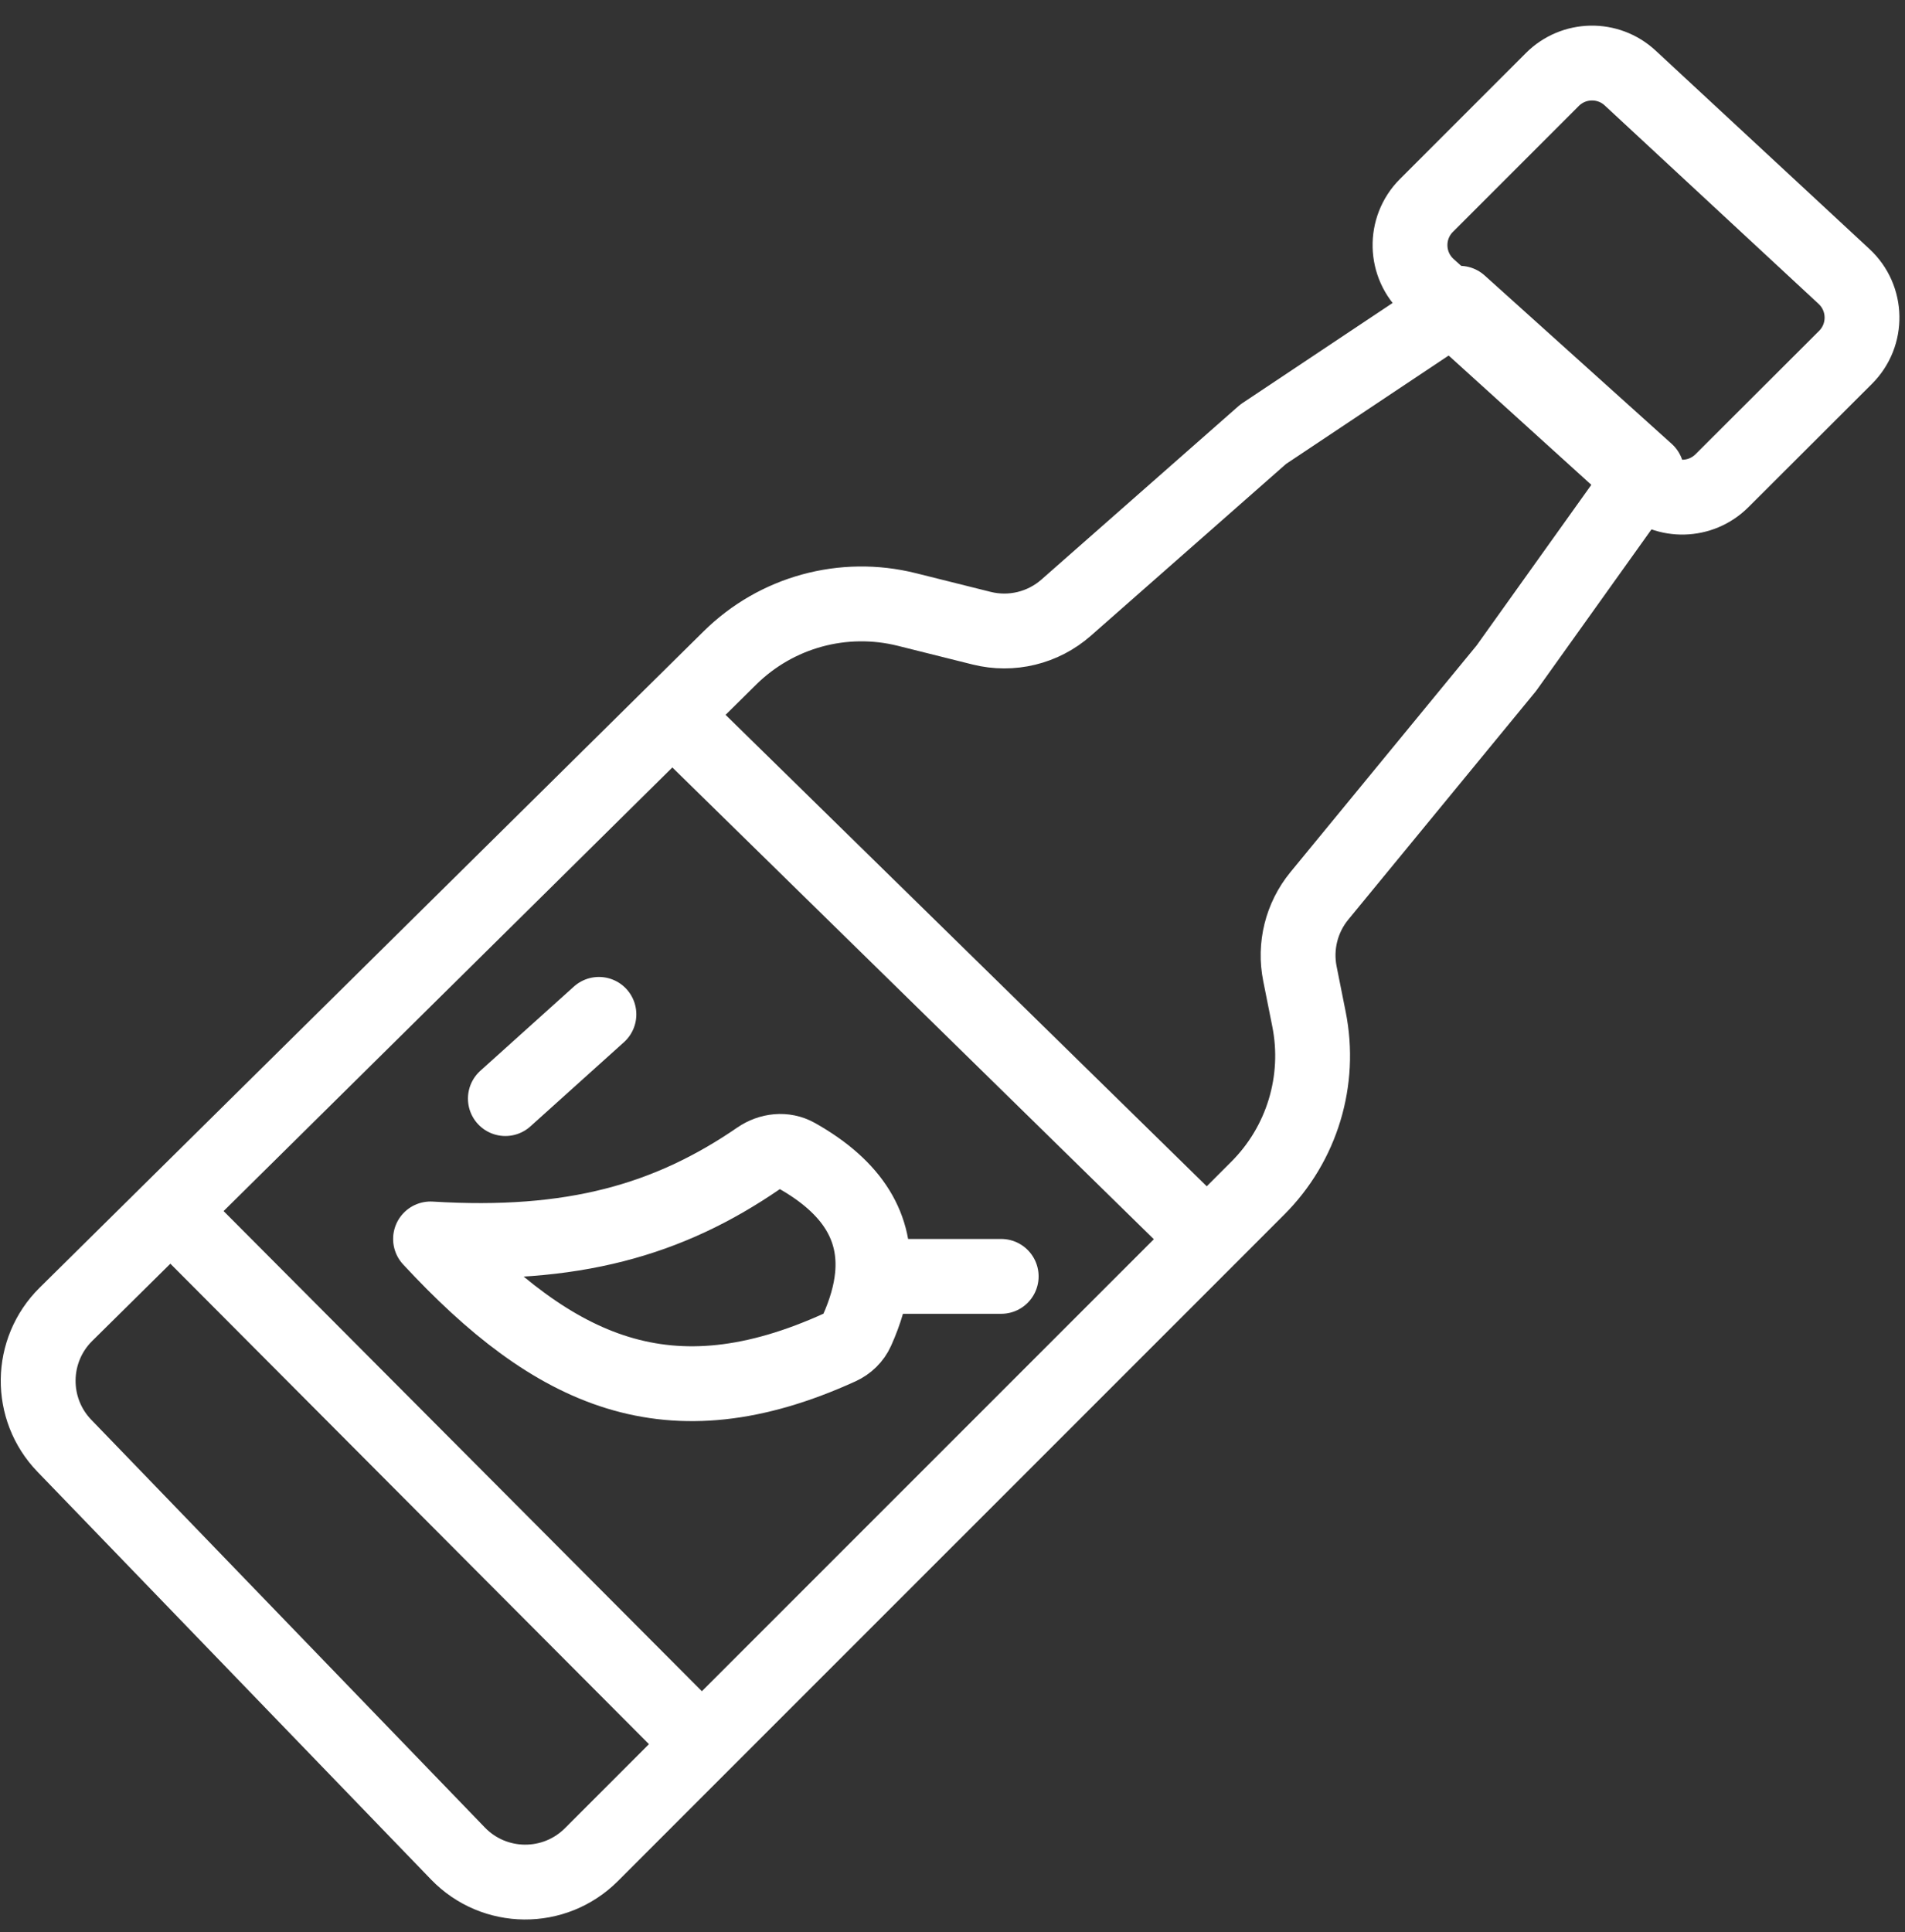
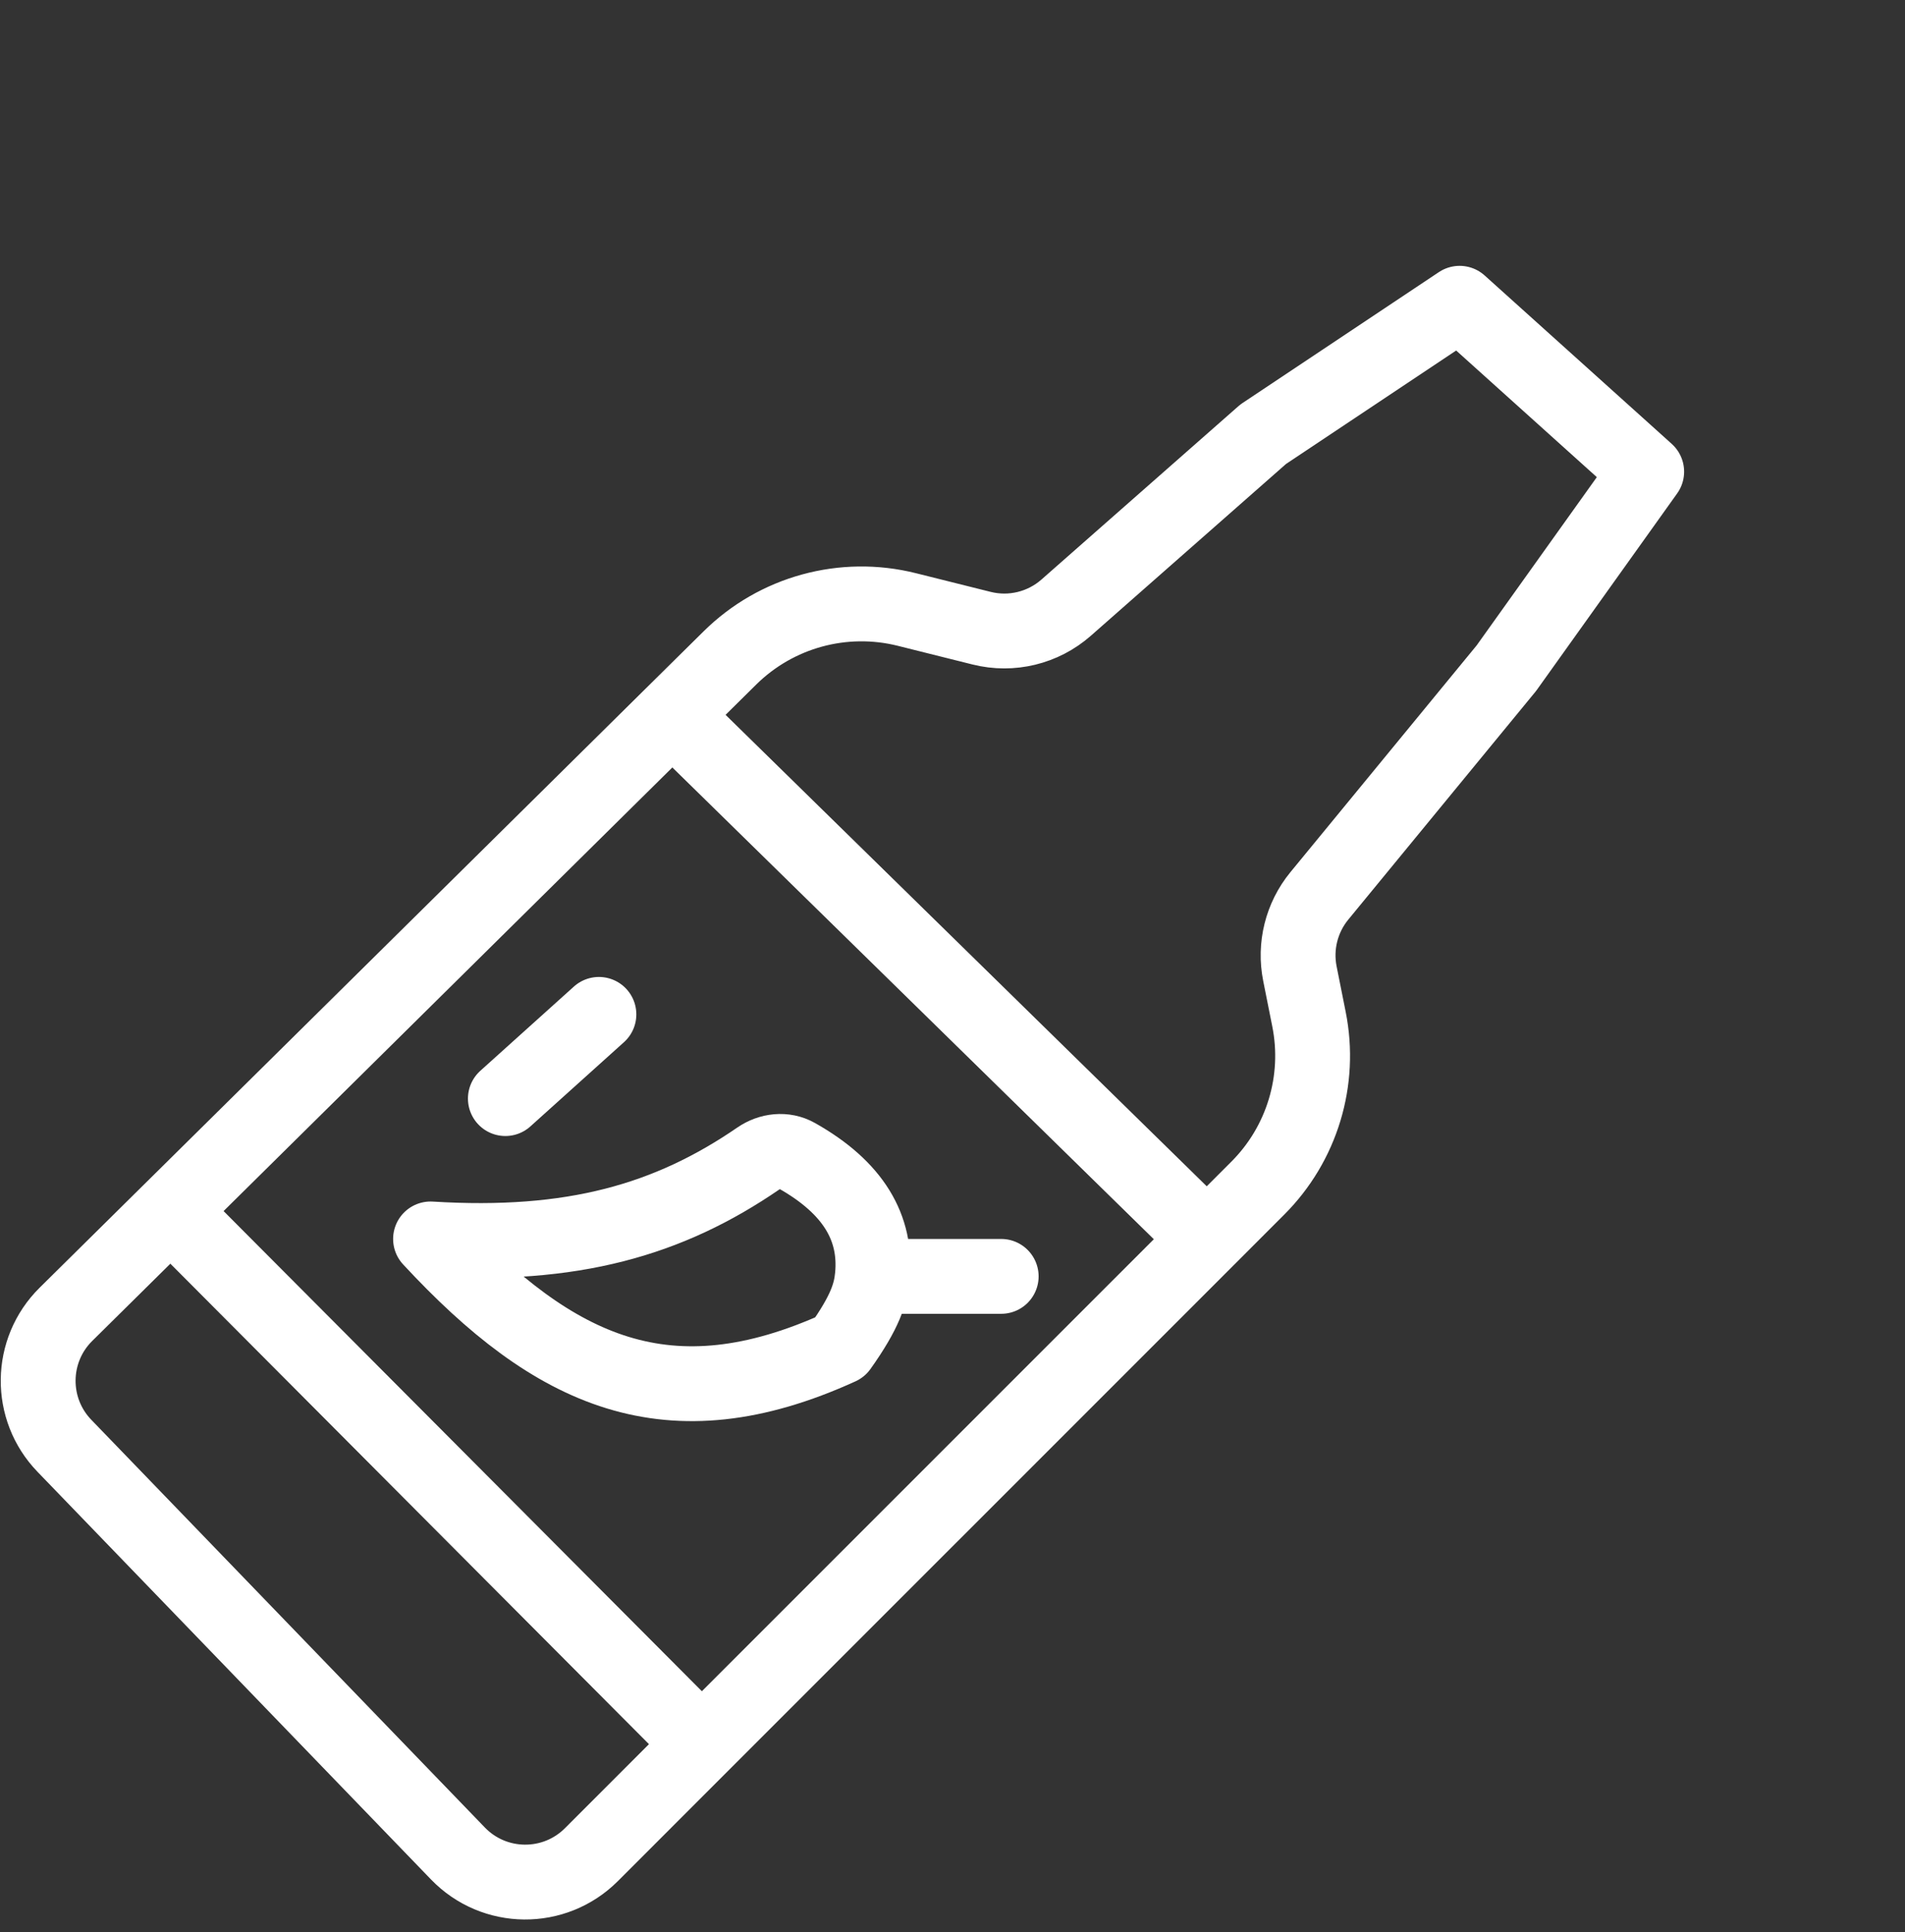
<svg xmlns="http://www.w3.org/2000/svg" width="71" height="72" viewBox="0 0 71 72" fill="none">
  <rect x="0" y="0" width="71" height="72" fill="#333333" stroke="none" />
  <path d="M6.357 45.122L2.458 48.976C1.1 50.318 1.074 52.504 2.401 53.877L17.068 69.069C18.422 70.471 20.663 70.491 22.042 69.112L26.157 64.996M6.357 45.122L26.157 64.996M6.357 45.122L25.054 26.642M26.157 64.996L44.986 46.168M25.054 26.642L27.204 24.518C28.936 22.806 31.435 22.122 33.797 22.712L36.586 23.409C37.697 23.687 38.874 23.401 39.735 22.644L47.078 16.182L54.4 11.301L61.373 17.577L56.143 24.899L49.172 33.385C48.509 34.193 48.243 35.257 48.448 36.282L48.786 37.976C49.244 40.262 48.528 42.626 46.879 44.274L44.986 46.168M25.054 26.642L44.986 46.168" stroke="white" stroke-width="2.789" stroke-linecap="round" stroke-linejoin="round" />
-   <path d="M61.294 17.984L53.239 10.684C52.353 9.882 52.319 8.501 53.164 7.655L57.856 2.963C58.652 2.167 59.934 2.143 60.758 2.908L68.728 10.302C69.599 11.109 69.624 12.478 68.784 13.316L64.176 17.915C63.387 18.702 62.119 18.733 61.294 17.984Z" stroke="white" stroke-width="2.789" stroke-linecap="round" stroke-linejoin="round" />
-   <path d="M32.513 47.563C32.689 45.76 31.807 44.253 29.689 43.062C29.241 42.81 28.692 42.876 28.268 43.167C24.921 45.465 21.336 46.493 16.046 46.168C20.673 51.159 24.928 53.112 31.307 50.205C31.585 50.078 31.814 49.857 31.939 49.578C32.257 48.87 32.45 48.198 32.513 47.563ZM32.513 47.563H37.315M18.835 40.938L22.322 37.8" stroke="white" stroke-width="2.789" stroke-linecap="round" stroke-linejoin="round" />
+   <path d="M32.513 47.563C32.689 45.76 31.807 44.253 29.689 43.062C29.241 42.81 28.692 42.876 28.268 43.167C24.921 45.465 21.336 46.493 16.046 46.168C20.673 51.159 24.928 53.112 31.307 50.205C32.257 48.87 32.45 48.198 32.513 47.563ZM32.513 47.563H37.315M18.835 40.938L22.322 37.8" stroke="white" stroke-width="2.789" stroke-linecap="round" stroke-linejoin="round" />
</svg>